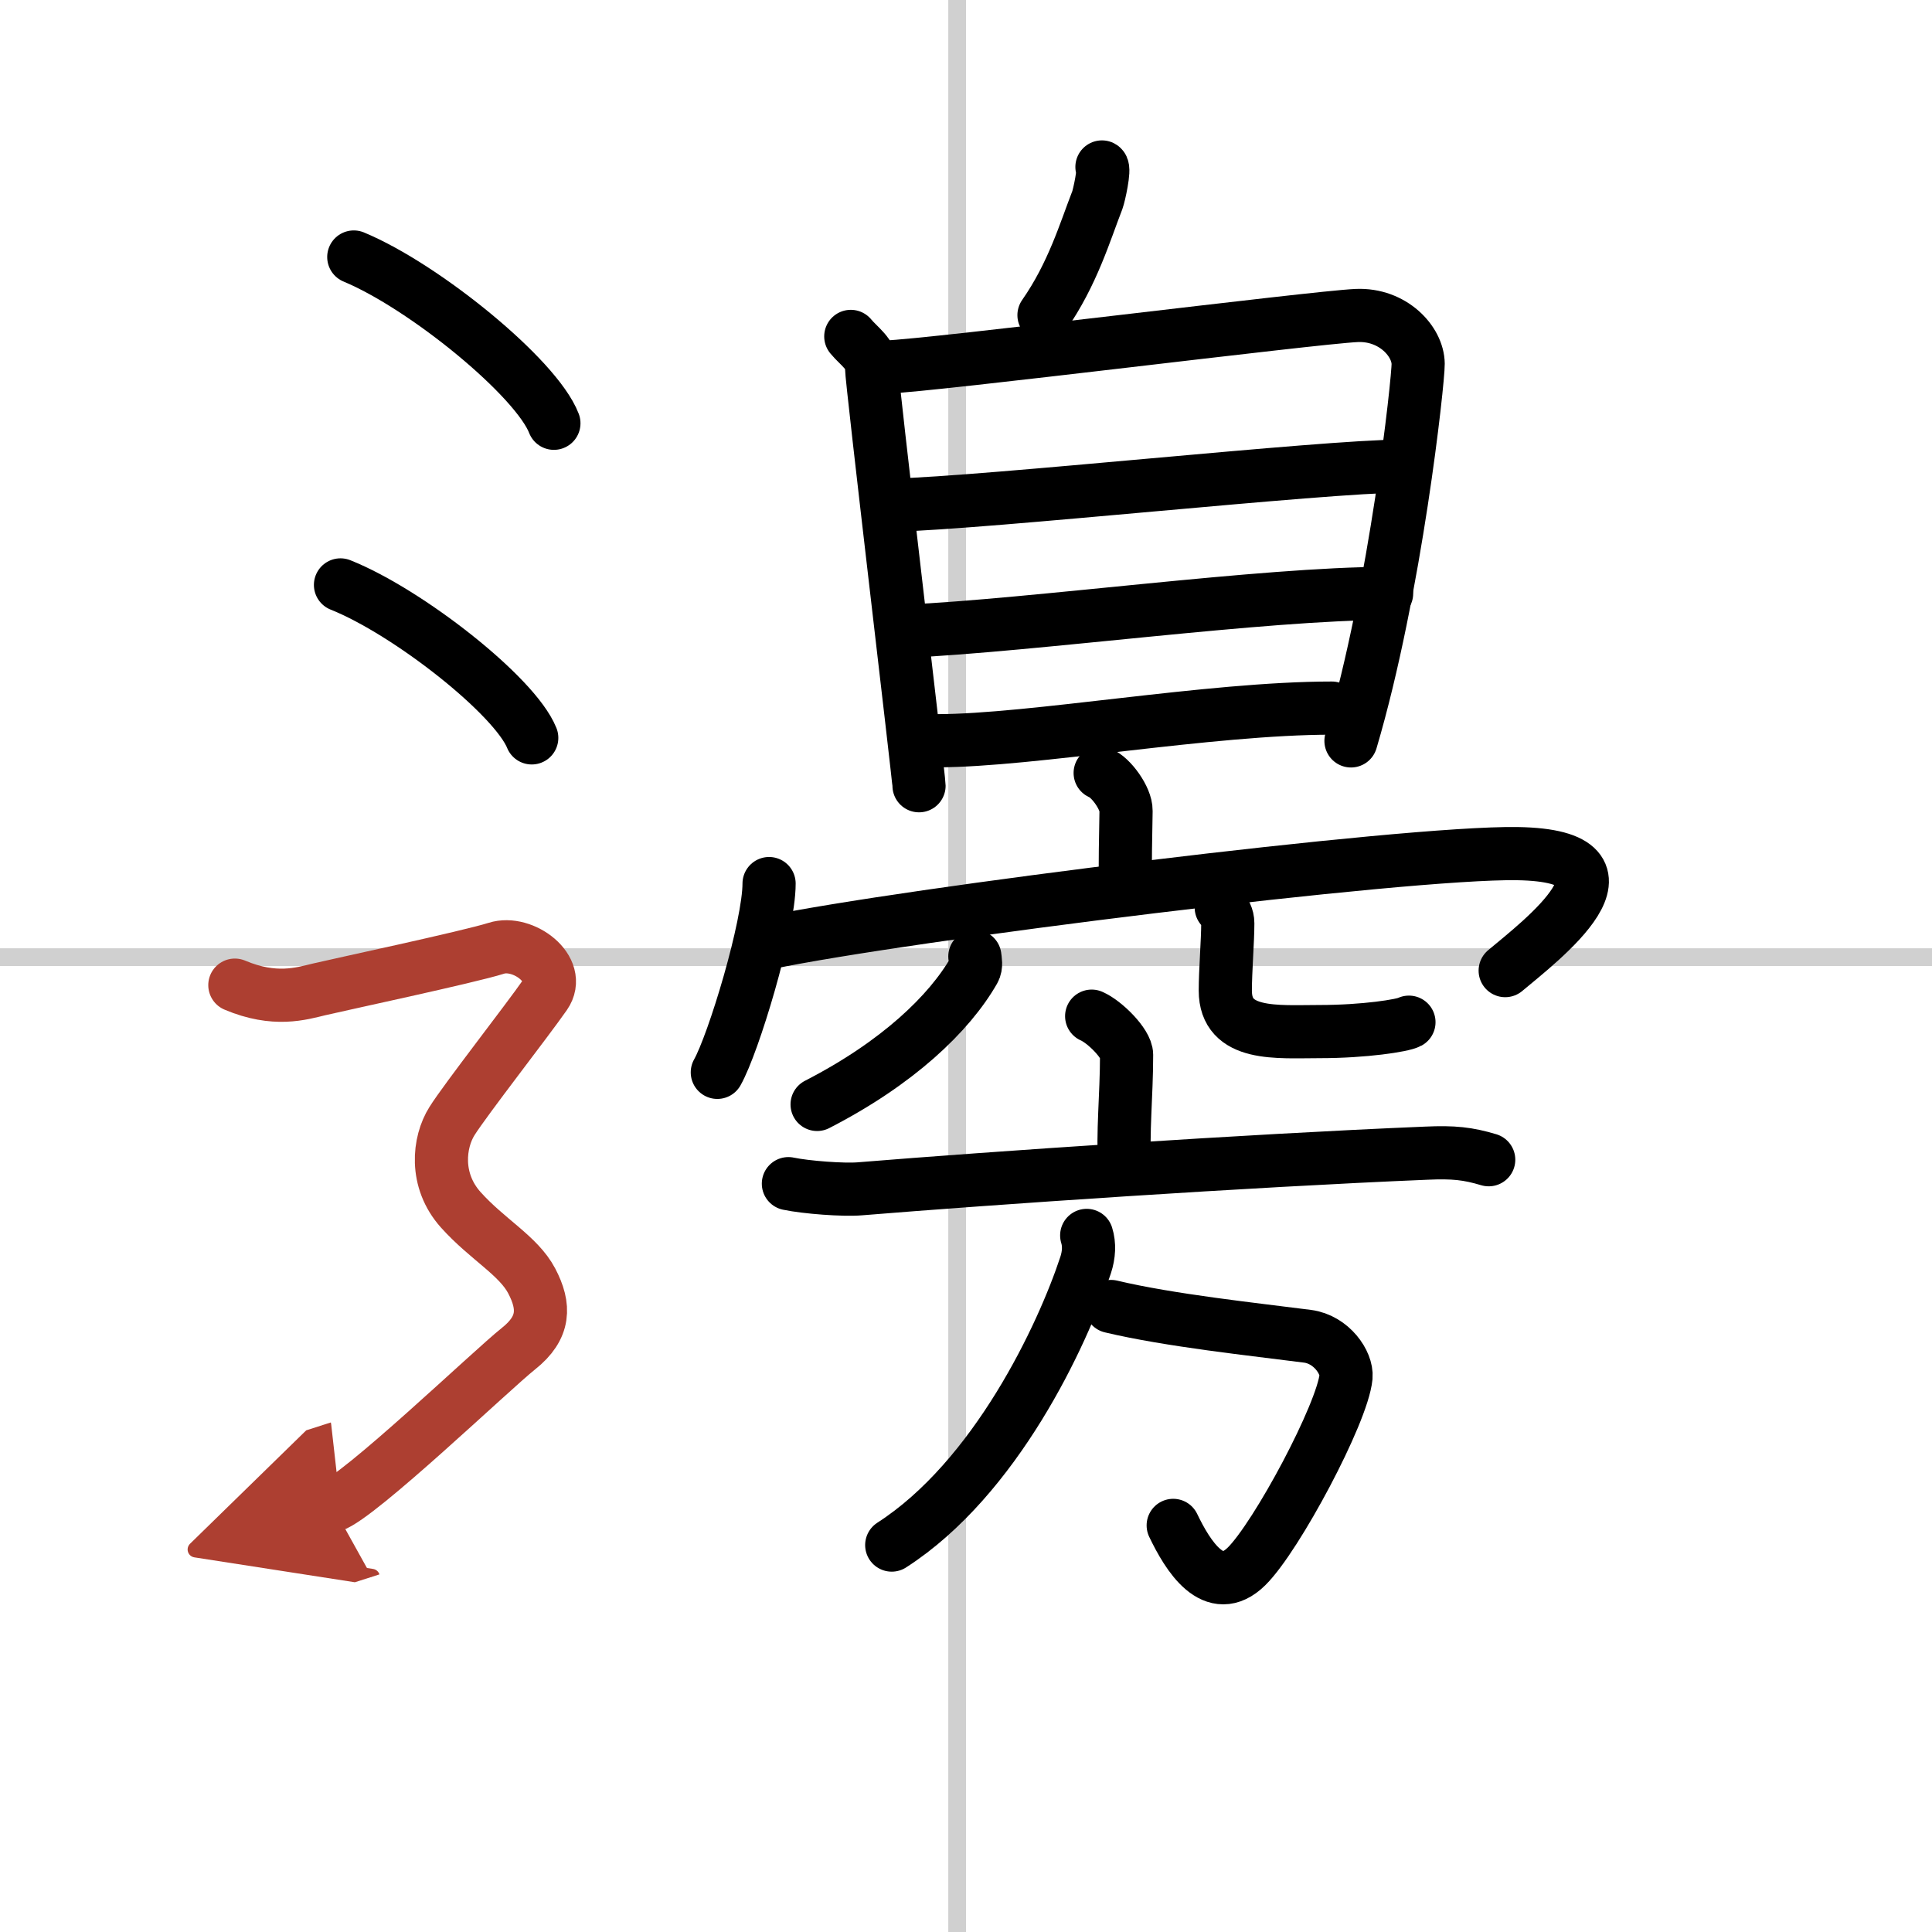
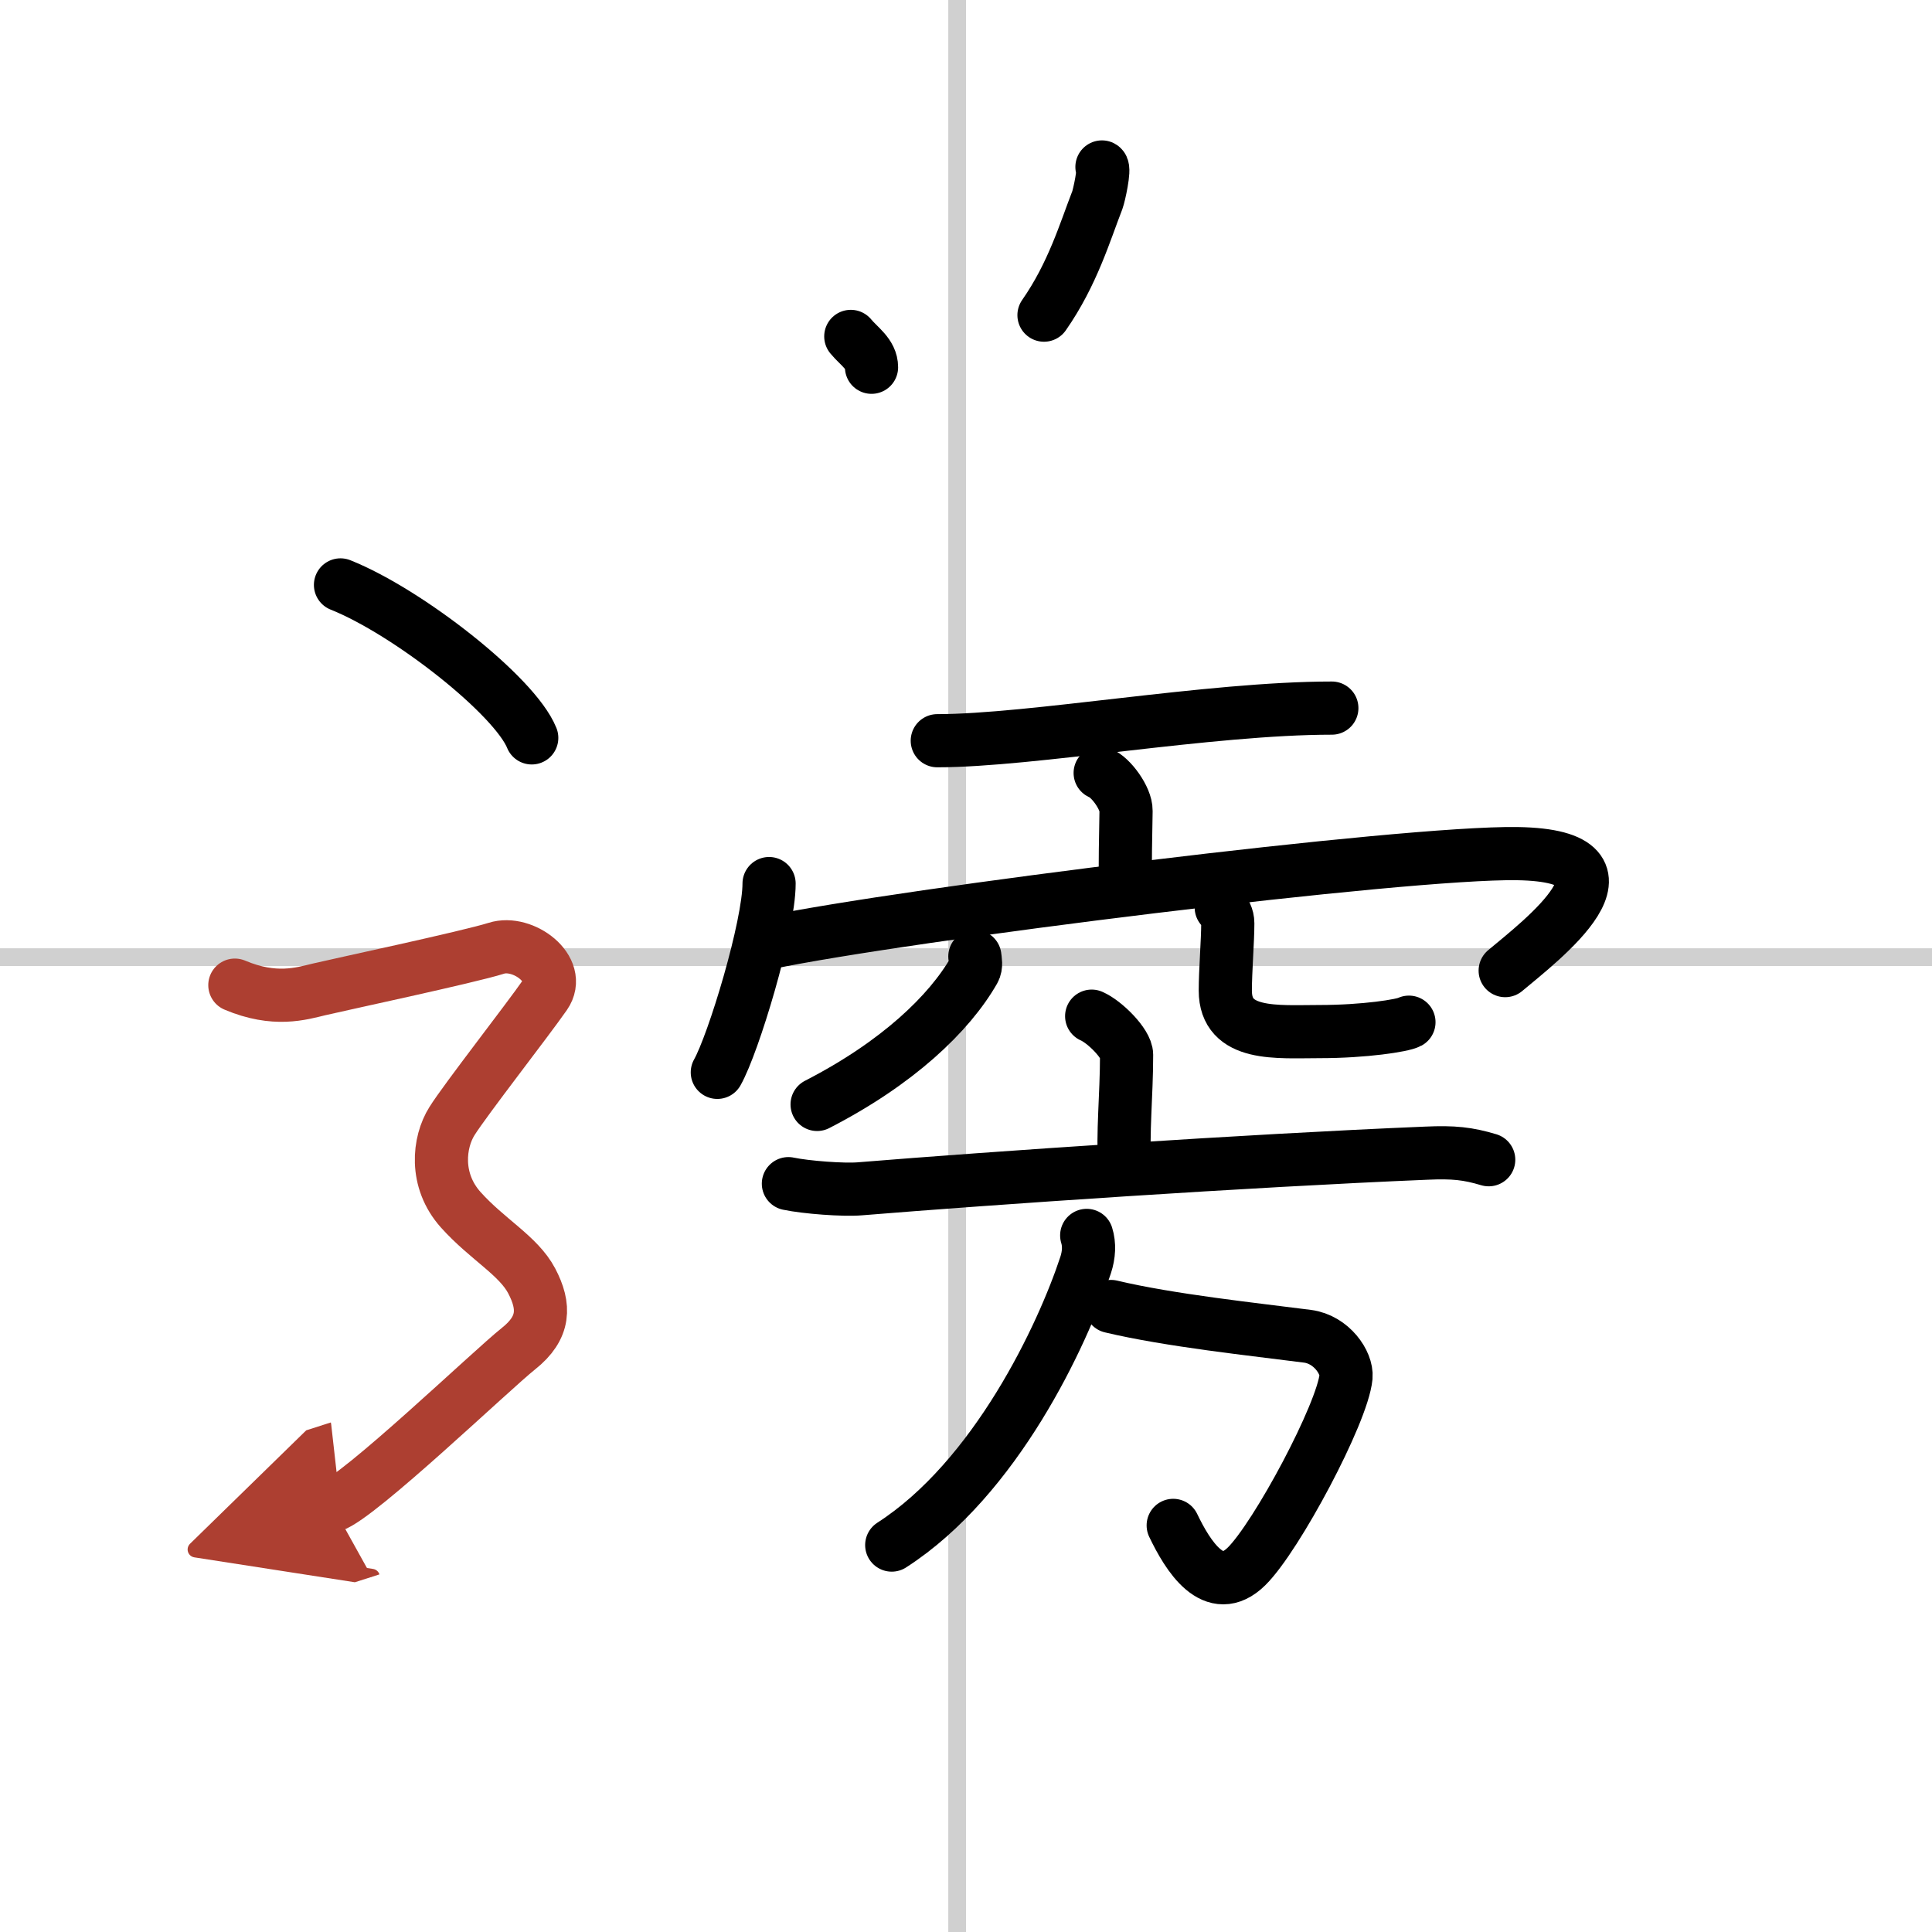
<svg xmlns="http://www.w3.org/2000/svg" width="400" height="400" viewBox="0 0 109 109">
  <defs>
    <marker id="a" markerWidth="4" orient="auto" refX="1" refY="5" viewBox="0 0 10 10">
      <polyline points="0 0 10 5 0 10 1 5" fill="#ad3f31" stroke="#ad3f31" />
    </marker>
  </defs>
  <g fill="none" stroke="#000" stroke-linecap="round" stroke-linejoin="round" stroke-width="3">
    <rect width="100%" height="100%" fill="#fff" stroke="#fff" />
    <line x1="54" x2="54" y2="109" stroke="#d0d0d0" stroke-width="1" />
    <line x2="109" y1="54" y2="54" stroke="#d0d0d0" stroke-width="1" />
    <path d="m62.17 9.42c0.17 0.09-0.16 1.6-0.26 1.87-0.69 1.77-1.39 4.17-3.01 6.49" />
-     <path d="m48 18.98c0.47 0.57 1.17 0.99 1.17 1.74s2.68 23.23 2.68 23.61" />
-     <path d="m49.96 20.71c2.68-0.09 24.13-2.8 26.58-2.91 2.04-0.09 3.46 1.46 3.47 2.73 0.01 0.91-1.26 12.73-3.79 21.27" />
-     <path d="m50.41 28.5c5.29-0.13 24.33-2.2 28.64-2.2" />
-     <path d="m51.13 35.61c7.11-0.32 20.2-2.13 27.1-2.13" />
+     <path d="m48 18.98c0.47 0.57 1.17 0.99 1.17 1.74" />
    <path d="m52.88 41.79c5.33 0 15.36-1.84 22.26-1.84" />
    <path d="m62.07 43.61c0.61 0.24 1.47 1.43 1.46 2.13-0.04 2.2-0.04 2.28-0.05 4.28" />
    <path d="m43.39 49.85c0 2.41-2.01 9.04-2.92 10.65" />
    <path d="m43.29 53.2c7.83-1.63 35.96-5.14 42.31-5.04 7.68 0.12 1.23 4.99-0.68 6.6" />
    <path d="m55 53.96c0.02 0.2 0.1 0.53-0.05 0.79-1.39 2.43-4.31 5.23-8.85 7.56" />
    <path d="m68.9 51.2c0.2 0.24 0.37 0.52 0.37 0.89 0 0.98-0.14 2.69-0.14 3.8 0 2.61 2.93 2.31 5.32 2.31 2.53 0 4.69-0.34 5.04-0.53" />
    <path d="m61.59 57.33c0.74 0.32 1.97 1.55 1.97 2.18 0 2.34-0.24 4.4-0.1 6.37" />
    <path d="m44.48 66.78c1 0.21 3.12 0.37 4.04 0.29 7.46-0.61 21.8-1.59 31.94-2.01 1.56-0.07 2.36 0.02 3.53 0.37" />
    <path d="m62.68 73.71c3.32 0.79 8.07 1.29 11.09 1.68 1.36 0.18 2.24 1.5 2.17 2.29-0.2 2.06-3.91 9.01-5.61 10.69-1.85 1.82-3.33-0.62-4.14-2.31" />
    <path d="m61.31 69.7c0.16 0.51 0.13 1.09-0.06 1.67-1.31 3.98-5.08 12.03-10.94 15.8" />
-     <path d="m19.96 14.5c3.99 1.66 10.3 6.81 11.29 9.38" />
    <path d="m19.21 33c3.81 1.52 9.84 6.26 10.79 8.63" />
    <path d="m13.25 55.58c2.25 0.95 3.75 0.48 4.75 0.24s8.5-1.84 10-2.32 3.75 1.19 2.75 2.63-4.5 5.92-5.25 7.12c-0.75 1.19-1 3.34 0.5 5.01s3.25 2.58 4 4.01 0.75 2.63-0.75 3.82-9 8.38-10.5 8.86" marker-end="url(#a)" stroke="#ad3f31" />
  </g>
</svg>